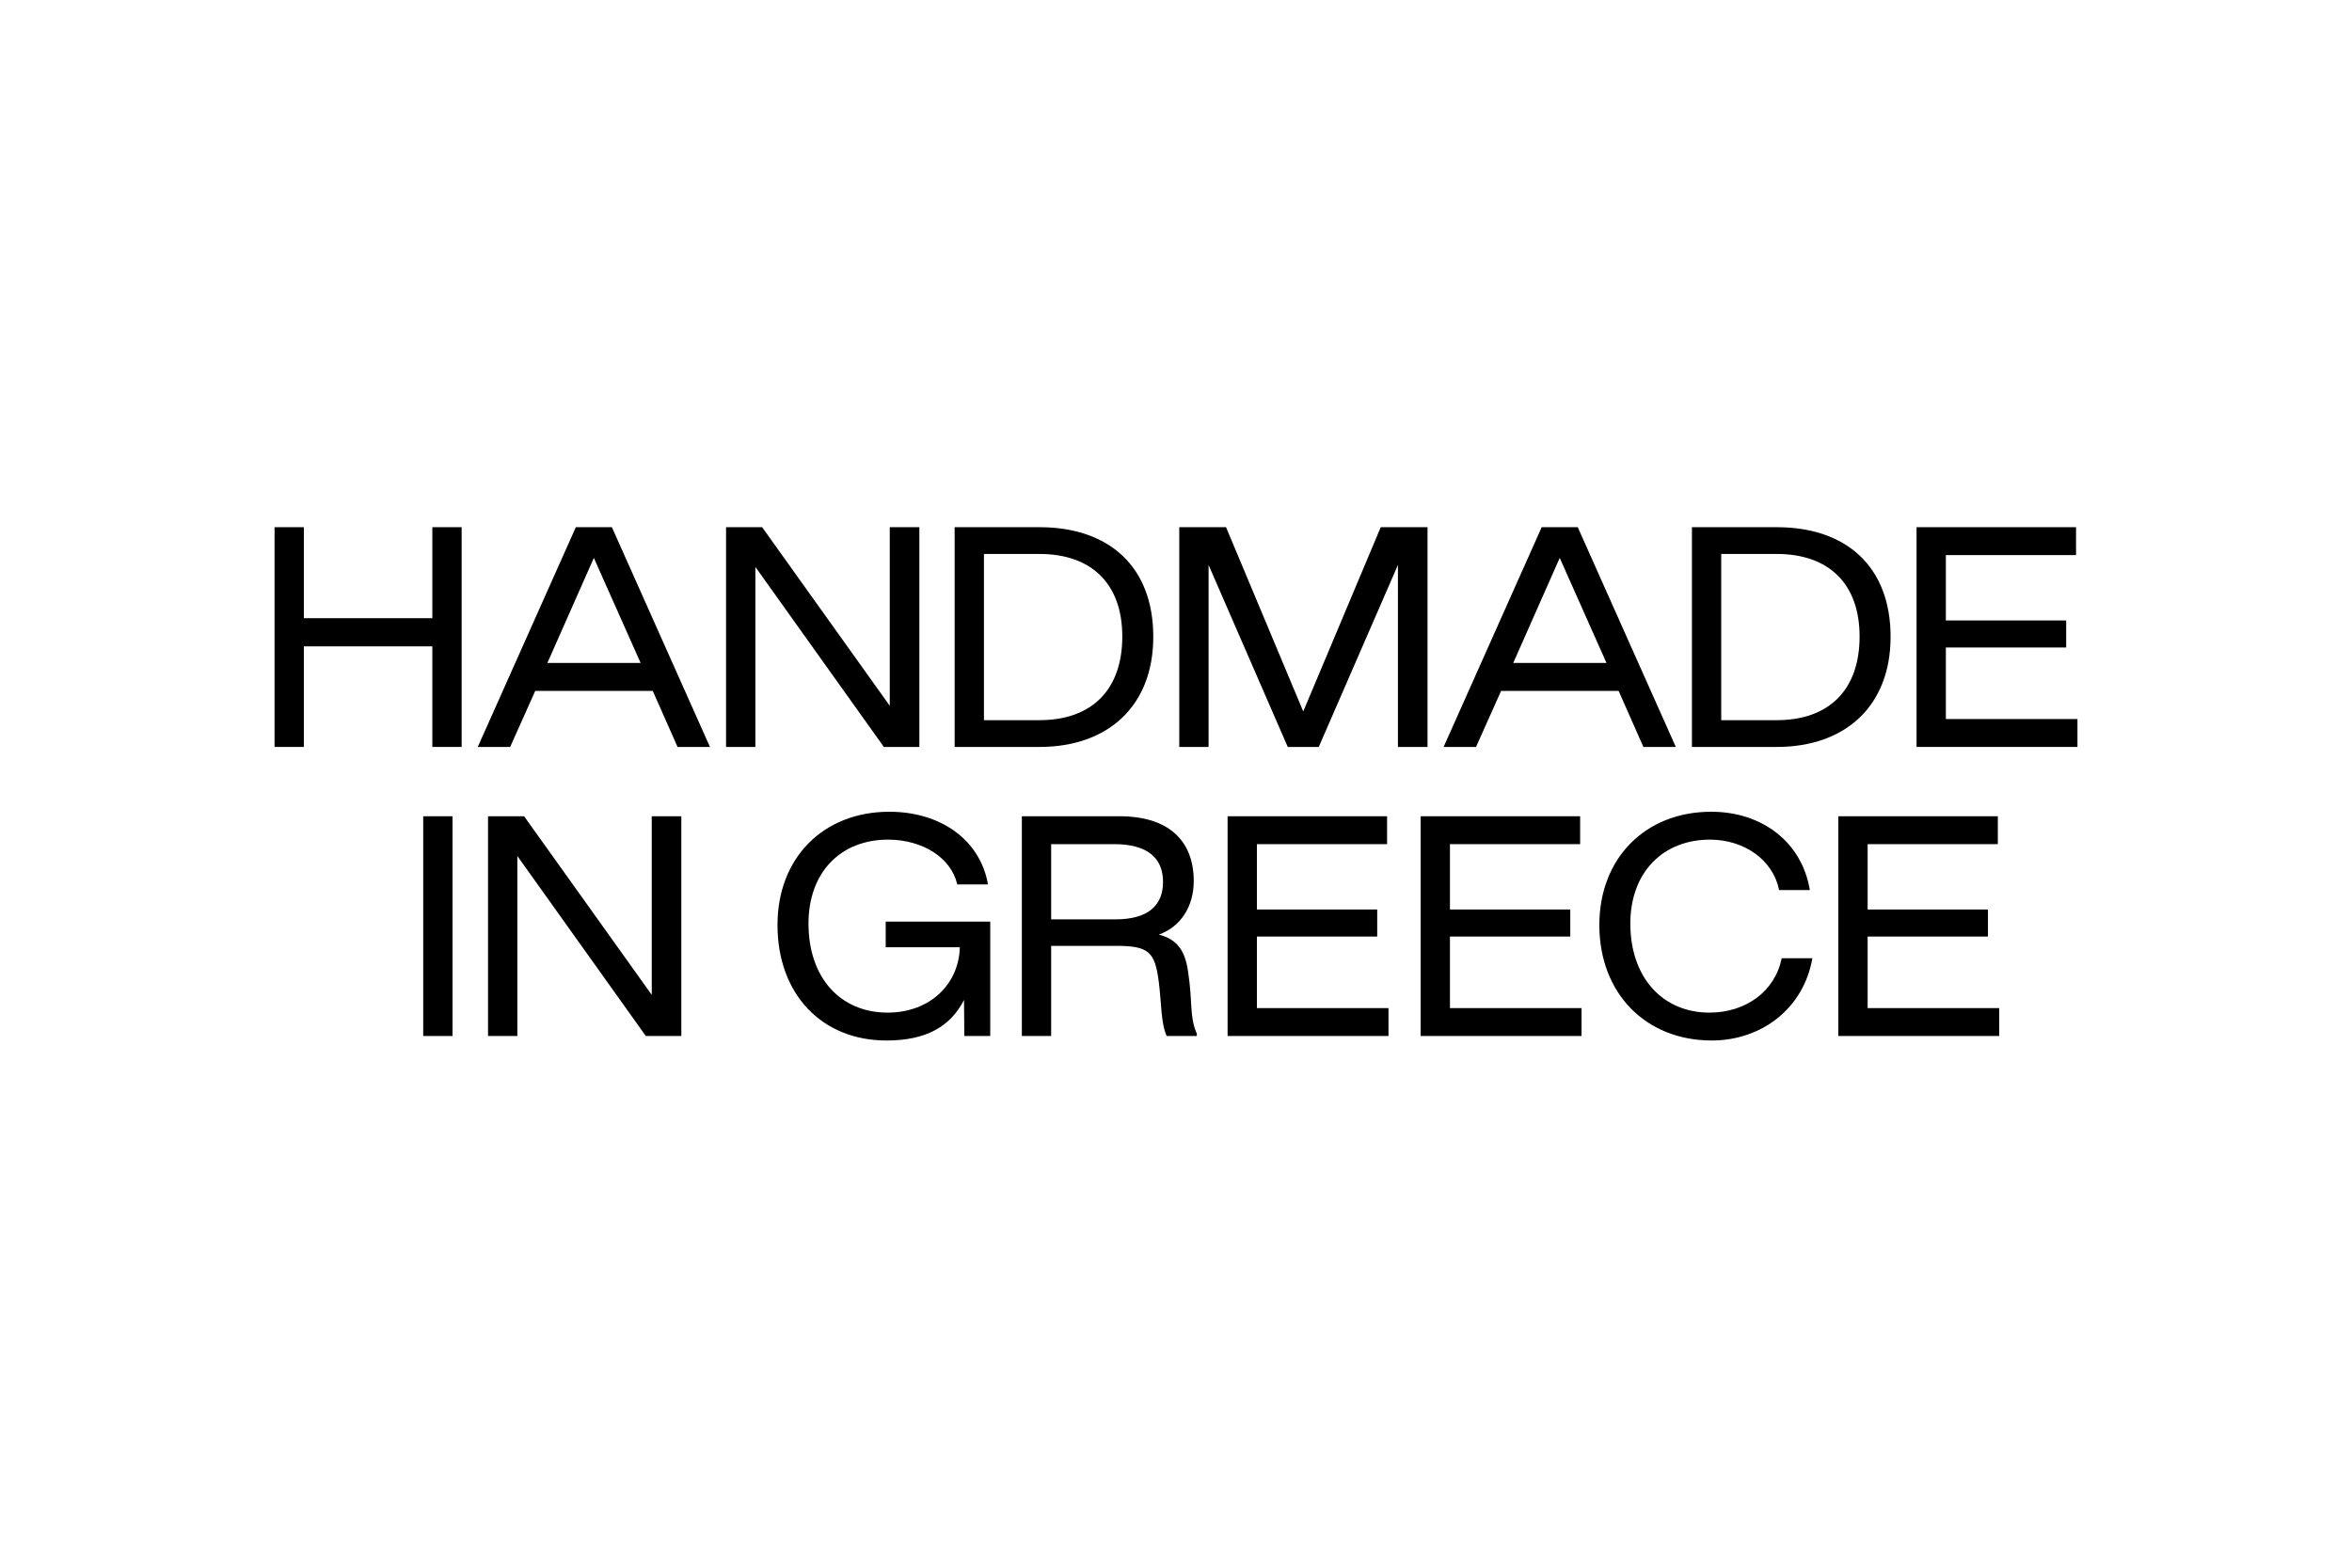
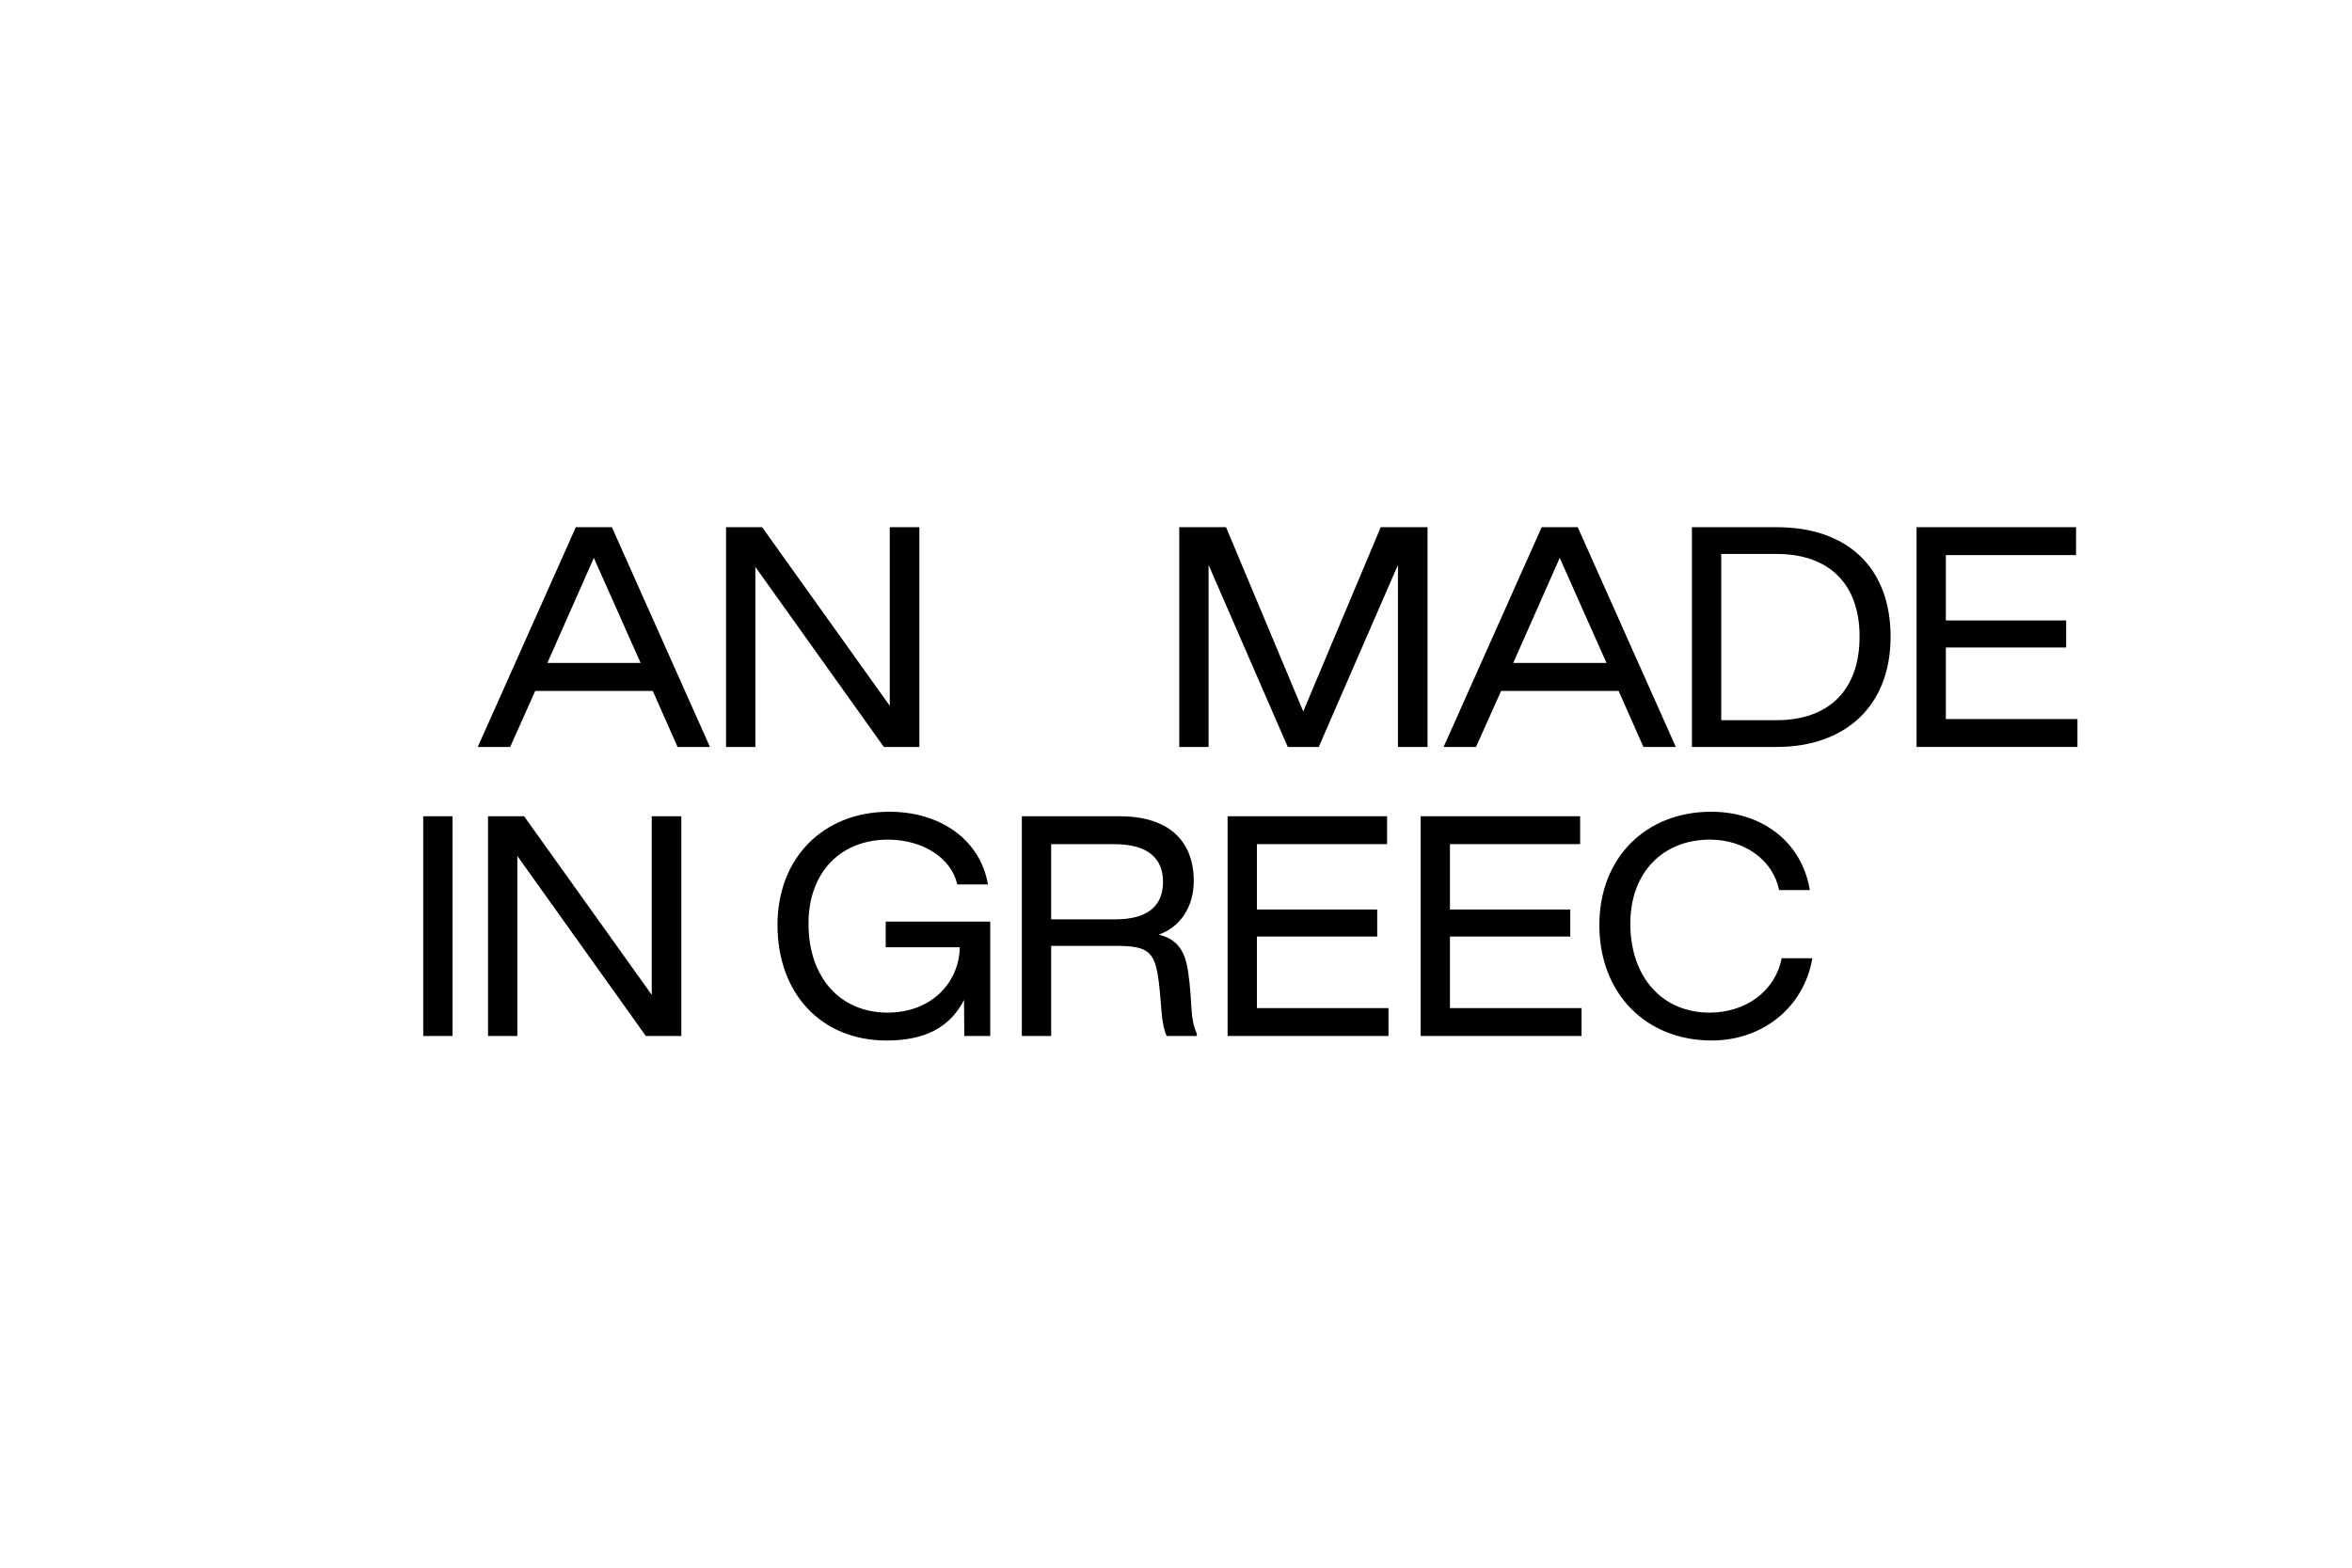
<svg xmlns="http://www.w3.org/2000/svg" id="a" data-name="Layer 1" width="300" height="200" viewBox="0 0 300 200">
-   <path d="M35.019,67.257h3.738v11.61h16.389v-11.61h3.738v28.035h-3.738v-12.832h-16.389v12.832h-3.738v-28.035Z" />
  <path d="M73.447,67.257h4.6l12.508,28.035h-4.133l-3.163-7.152h-14.987l-3.199,7.152h-4.133l12.508-28.035ZM81.713,84.58l-5.966-13.405-5.93,13.405h11.896Z" />
  <path d="M92.61,67.257h4.6l16.281,22.786v-22.786h3.774v28.035h-4.528l-16.389-22.967v22.967h-3.738v-28.035Z" />
-   <path d="M121.765,67.257h10.818c8.878,0,14.52,5.032,14.52,13.982,0,8.842-5.786,14.053-14.52,14.053h-10.818v-28.035ZM132.583,91.877c6.649,0,10.567-3.847,10.567-10.674,0-6.722-3.918-10.531-10.567-10.531h-7.08v21.206h7.08Z" />
-   <path d="M150.416,67.257h5.967l9.848,23.506,9.883-23.506h5.967v28.035h-3.774v-23.218l-10.099,23.218h-3.954l-10.099-23.218v23.218h-3.738v-28.035Z" />
+   <path d="M150.416,67.257h5.967l9.848,23.506,9.883-23.506h5.967v28.035h-3.774v-23.218l-10.099,23.218h-3.954l-10.099-23.218v23.218h-3.738Z" />
  <path d="M196.644,67.257h4.6l12.507,28.035h-4.133l-3.163-7.152h-14.987l-3.199,7.152h-4.134l12.508-28.035ZM204.91,84.58l-5.965-13.405-5.931,13.405h11.896Z" />
  <path d="M215.807,67.257h10.819c8.878,0,14.52,5.032,14.52,13.982,0,8.842-5.786,14.053-14.52,14.053h-10.819v-28.035ZM226.625,91.877c6.649,0,10.567-3.847,10.567-10.674,0-6.722-3.918-10.531-10.567-10.531h-7.081v21.206h7.081Z" />
  <path d="M244.459,67.257h20.343v3.559h-16.605v8.338h15.346v3.45h-15.346v9.128h16.784v3.559h-20.522v-28.035Z" />
  <path d="M53.982,104.135h3.738v28.034h-3.738v-28.034Z" />
  <path d="M62.25,104.135h4.6l16.281,22.786v-22.786h3.774v28.034h-4.529l-16.389-22.967v22.967h-3.738v-28.034Z" />
  <path d="M99.17,118.008c0-8.554,5.822-14.448,14.269-14.448,6.469,0,11.573,3.522,12.579,9.273h-3.917c-.79-3.45-4.457-5.679-8.734-5.715-6.182-.036-10.243,4.206-10.243,10.71,0,6.865,4.025,11.358,10.099,11.358,5.427,0,9.093-3.666,9.201-8.338h-9.452v-3.271h13.334v14.592h-3.307l-.036-4.6c-1.761,3.45-4.924,5.176-9.884,5.176-8.338,0-13.909-6.002-13.909-14.736Z" />
  <path d="M130.338,104.135h12.472c6.218,0,9.453,3.09,9.453,8.266,0,3.271-1.689,5.859-4.457,6.829,2.229.575,3.343,1.905,3.738,4.745.611,4.025.144,5.678,1.114,7.906v.288h-3.845c-.755-1.689-.647-4.061-1.007-6.901-.503-3.917-1.33-4.6-5.535-4.6h-8.195v11.501h-3.738v-28.034ZM142.271,117.288c4.205,0,6.074-1.797,6.074-4.779,0-3.02-1.941-4.816-6.253-4.816h-8.015v9.596h8.195Z" />
  <path d="M156.581,104.135h20.343v3.558h-16.605v8.338h15.346v3.45h-15.346v9.129h16.784v3.558h-20.522v-28.034Z" />
  <path d="M181.205,104.135h20.343v3.558h-16.605v8.338h15.348v3.45h-15.348v9.129h16.785v3.558h-20.523v-28.034Z" />
  <path d="M203.998,118.008c0-8.554,5.894-14.448,14.268-14.448,6.506,0,11.573,3.881,12.58,9.991h-3.918c-.79-3.881-4.456-6.397-8.733-6.433-6.11-.036-10.244,4.206-10.244,10.71,0,6.865,4.098,11.358,10.099,11.358,4.638,0,8.375-2.732,9.201-6.937h3.918c-1.114,6.433-6.506,10.494-12.832,10.494-8.41,0-14.339-6.002-14.339-14.736Z" />
-   <path d="M234.482,104.135h20.343v3.558h-16.605v8.338h15.346v3.45h-15.346v9.129h16.784v3.558h-20.522v-28.034Z" />
</svg>